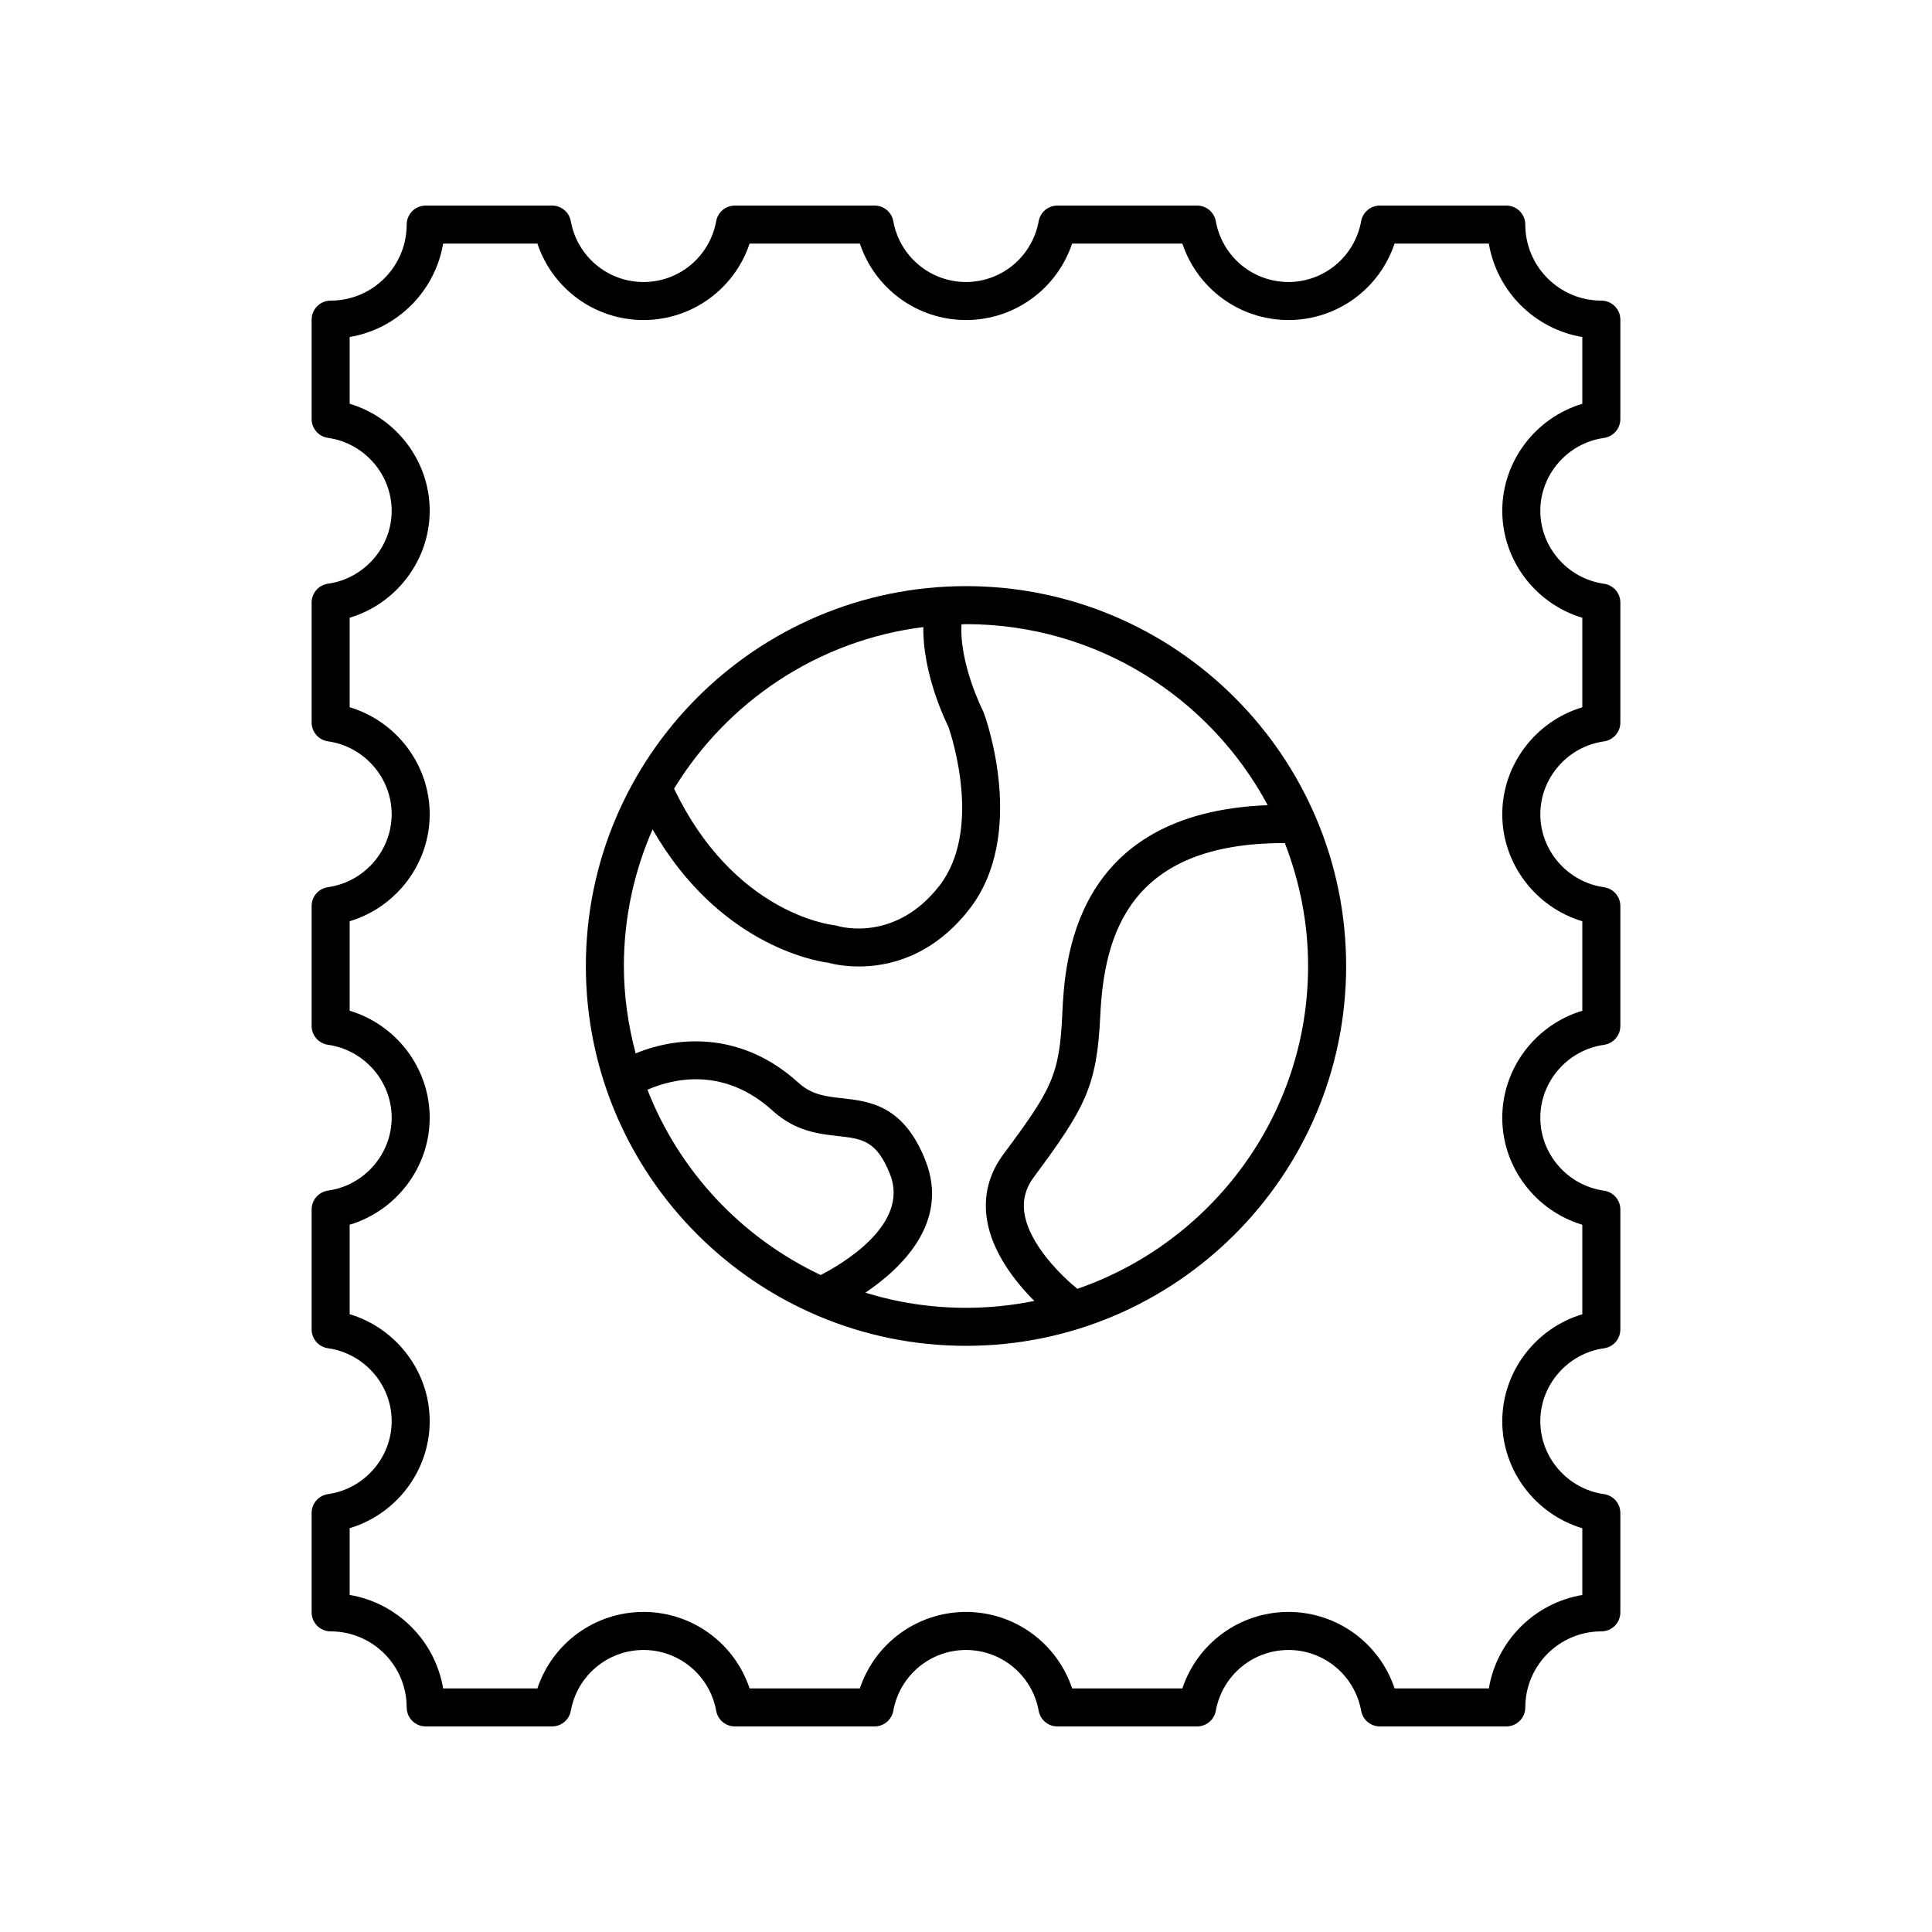
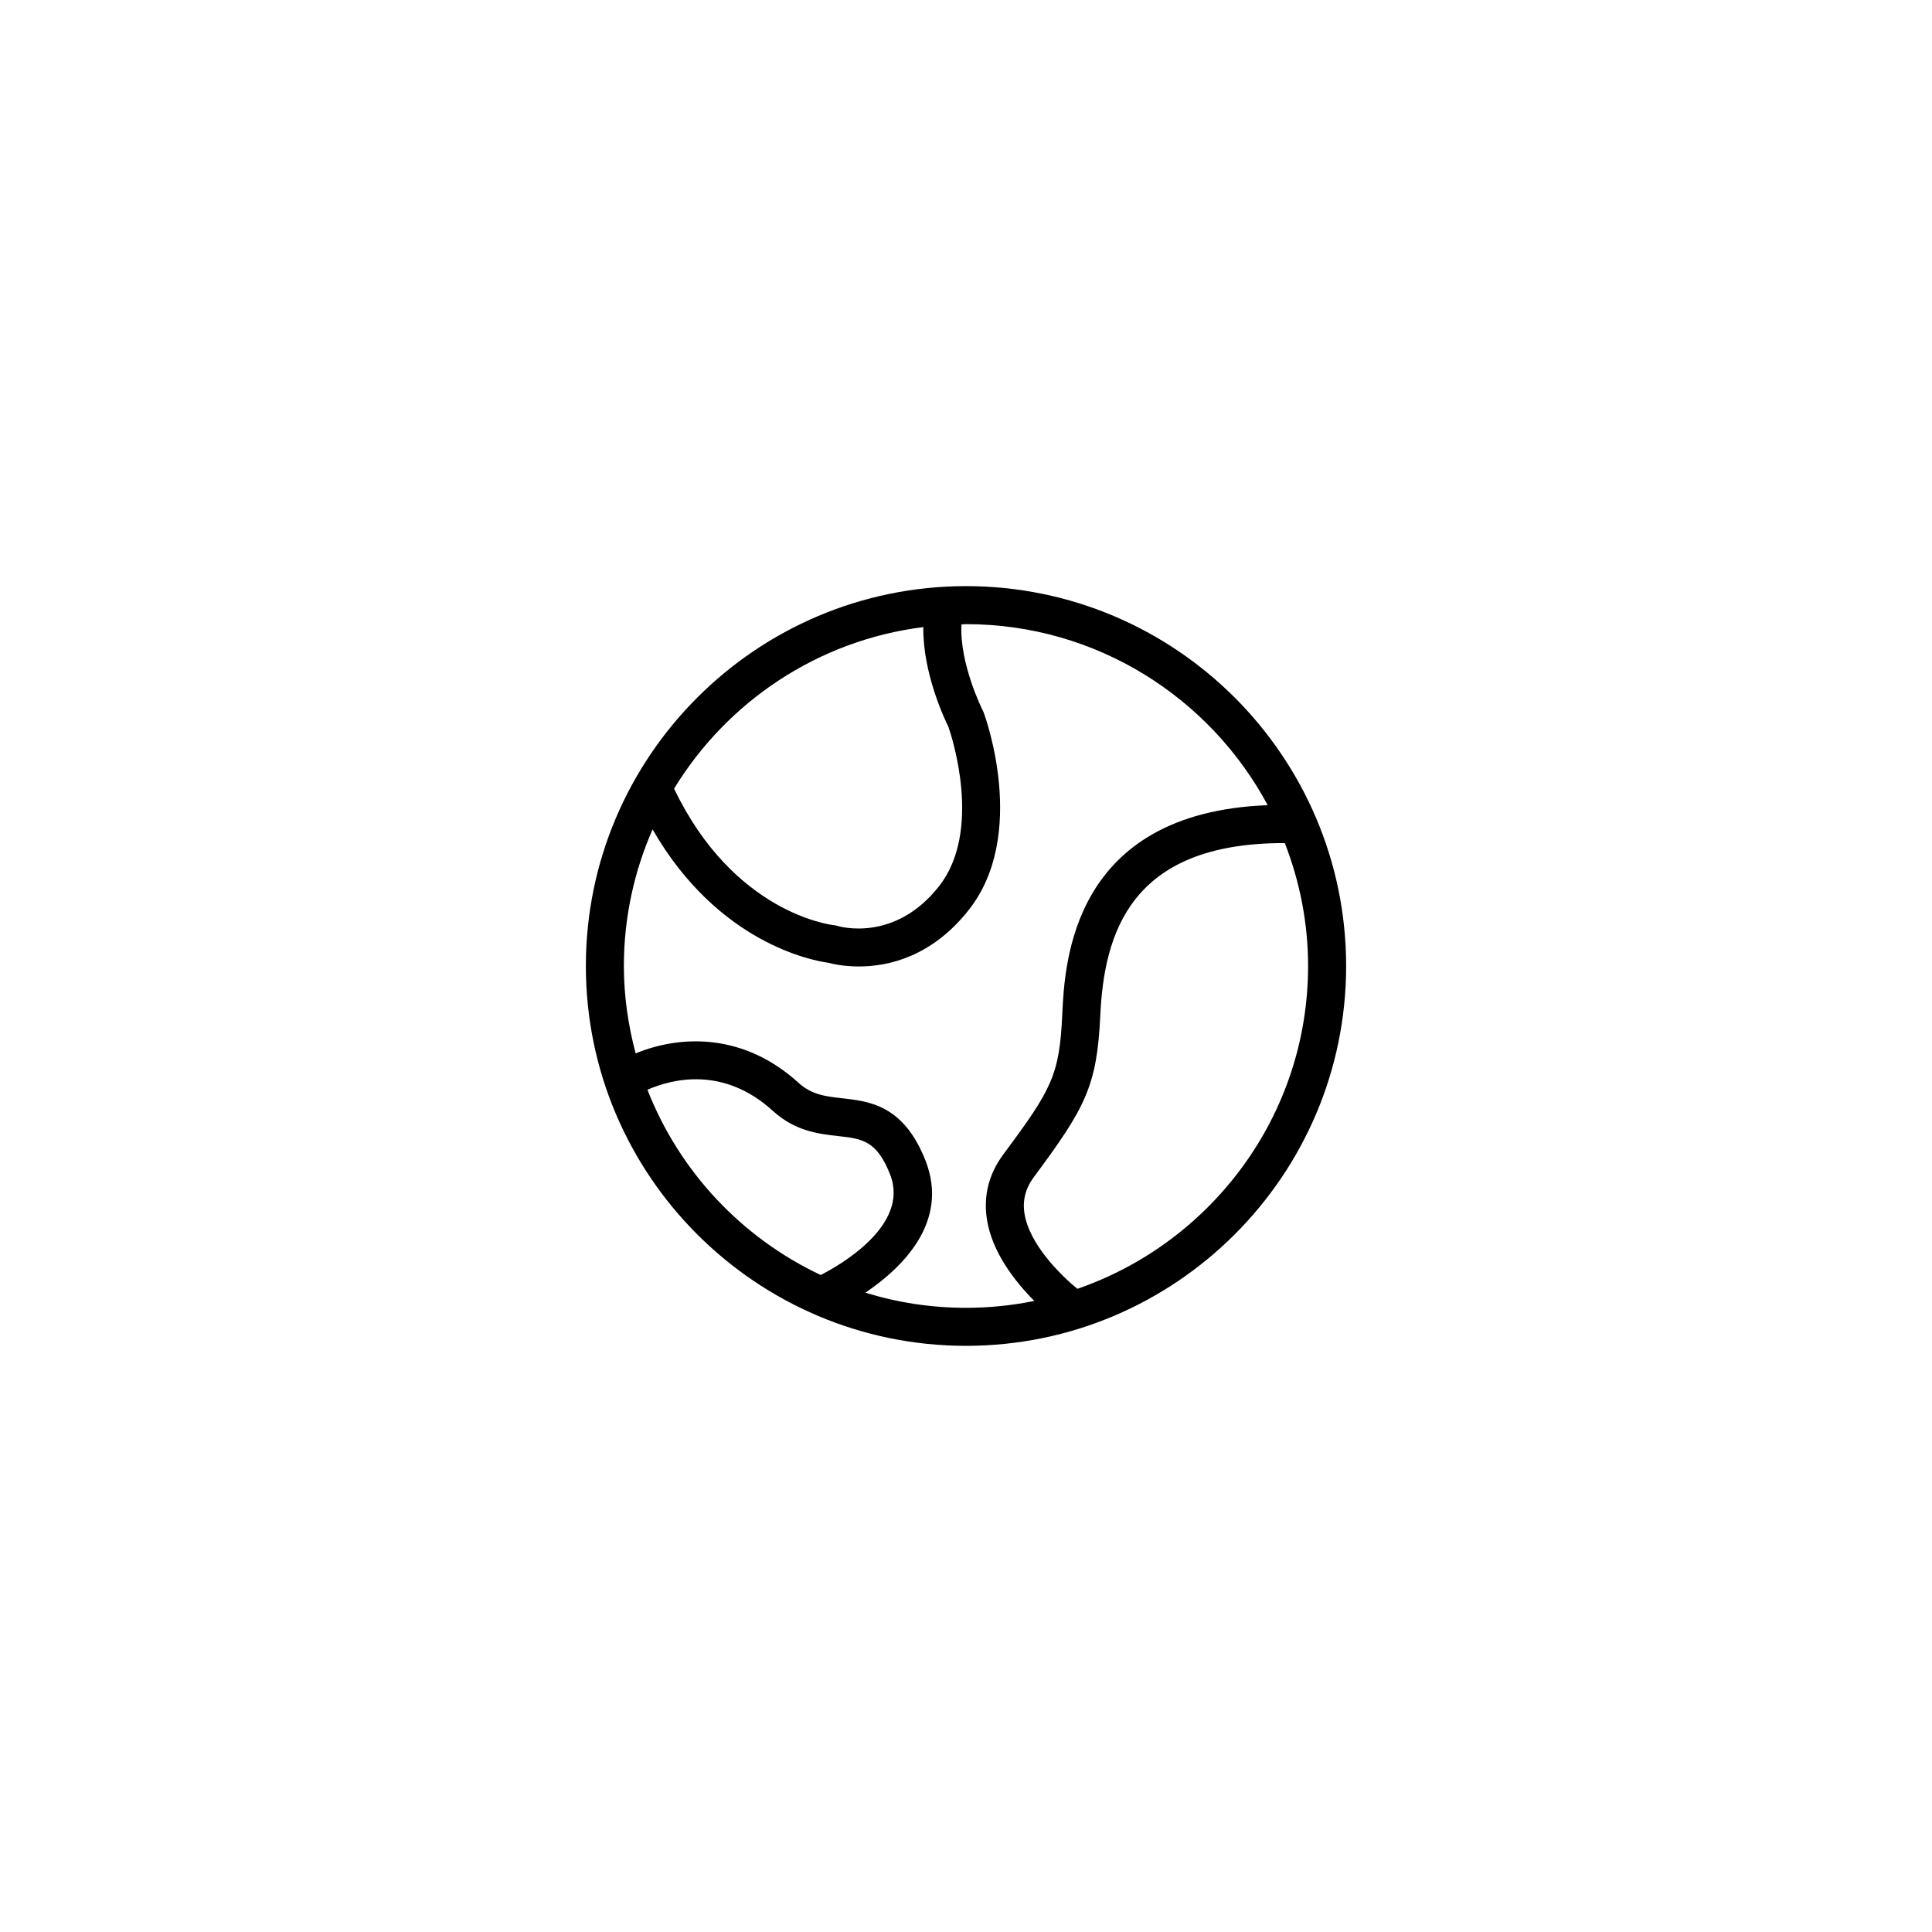
<svg xmlns="http://www.w3.org/2000/svg" fill="#000000" width="800px" height="800px" version="1.1" viewBox="144 144 512 512">
  <g>
-     <path d="m230.92 539.96c-2.484 0.352-4.336 2.481-4.336 4.988v26.344c0 2.781 2.254 5.039 5.039 5.039 11.113 0 20.152 9.039 20.152 20.152 0 2.781 2.254 5.039 5.039 5.039h33.5c2.434 0 4.527-1.746 4.961-4.144 1.688-9.34 9.785-16.117 19.262-16.117 9.473 0 17.57 6.781 19.258 16.117 0.43 2.398 2.523 4.144 4.957 4.144h37.023c2.434 0 4.527-1.746 4.961-4.144 1.688-9.336 9.785-16.117 19.262-16.117s17.574 6.781 19.262 16.117c0.43 2.398 2.523 4.144 4.957 4.144h37.023c2.434 0 4.527-1.746 4.961-4.144 1.688-9.34 9.785-16.117 19.258-16.117 9.477 0 17.574 6.781 19.262 16.117 0.43 2.398 2.523 4.144 4.957 4.144h33.5c2.785 0 5.039-2.254 5.039-5.039 0-11.113 9.039-20.152 20.152-20.152 2.785 0 5.039-2.254 5.039-5.039v-26.344c0-2.508-1.852-4.637-4.336-4.988-9.617-1.359-16.875-9.664-16.875-19.324 0-9.66 7.258-17.969 16.875-19.324 2.484-0.352 4.336-2.481 4.336-4.988v-31.797c0-2.508-1.852-4.637-4.336-4.988-9.617-1.359-16.875-9.664-16.875-19.324 0-9.656 7.258-17.965 16.875-19.324 2.484-0.352 4.336-2.481 4.336-4.988v-31.793c0-2.508-1.852-4.637-4.336-4.988-9.617-1.359-16.875-9.668-16.875-19.324 0-9.66 7.258-17.969 16.875-19.324 2.484-0.352 4.336-2.481 4.336-4.988v-31.797c0-2.508-1.852-4.637-4.336-4.988-9.617-1.359-16.875-9.664-16.875-19.324s7.258-17.969 16.875-19.324c2.484-0.352 4.336-2.481 4.336-4.988v-26.359c0-2.781-2.254-5.039-5.039-5.039-11.113 0-20.152-9.039-20.152-20.152 0-2.781-2.254-5.039-5.039-5.039h-33.5c-2.434 0-4.527 1.746-4.961 4.144-1.688 9.34-9.785 16.117-19.262 16.117-9.473 0-17.57-6.781-19.258-16.117-0.43-2.398-2.519-4.141-4.957-4.141h-37.023c-2.434 0-4.527 1.746-4.961 4.144-1.684 9.336-9.785 16.113-19.258 16.113-9.477 0-17.574-6.781-19.262-16.117-0.434-2.398-2.527-4.141-4.961-4.141h-37.023c-2.434 0-4.527 1.746-4.961 4.144-1.688 9.34-9.785 16.117-19.258 16.117-9.477 0-17.574-6.781-19.262-16.117-0.43-2.402-2.519-4.144-4.957-4.144h-33.5c-2.785 0-5.039 2.254-5.039 5.039 0 11.113-9.039 20.152-20.152 20.152-2.785 0-5.039 2.254-5.039 5.039v26.344c0 2.508 1.852 4.637 4.336 4.988 9.617 1.359 16.875 9.664 16.875 19.324 0 9.66-7.258 17.969-16.875 19.324-2.484 0.352-4.336 2.481-4.336 4.988v31.797c0 2.508 1.852 4.637 4.336 4.988 9.617 1.359 16.875 9.664 16.875 19.324 0 9.656-7.258 17.965-16.875 19.324-2.484 0.352-4.336 2.481-4.336 4.988v31.793c0 2.508 1.852 4.637 4.336 4.988 9.617 1.359 16.875 9.668 16.875 19.324 0 9.66-7.258 17.969-16.875 19.324-2.484 0.352-4.336 2.481-4.336 4.988v31.797c0 2.508 1.852 4.637 4.336 4.988 9.617 1.359 16.875 9.664 16.875 19.324 0 9.672-7.258 17.977-16.875 19.336zm5.742-47.68v-23.719c12.355-3.699 21.211-15.199 21.211-28.355 0-13.152-8.855-24.652-21.211-28.355v-23.715c12.355-3.699 21.211-15.199 21.211-28.355s-8.855-24.656-21.211-28.355v-23.719c12.355-3.699 21.211-15.199 21.211-28.355s-8.855-24.656-21.211-28.355v-17.688c12.641-2.117 22.641-12.117 24.773-24.758h24.98c3.988 11.957 15.211 20.262 28.121 20.262 12.906 0 24.129-8.301 28.117-20.262h29.219c3.992 11.957 15.215 20.262 28.125 20.262s24.133-8.305 28.121-20.262h29.219c3.988 11.957 15.211 20.262 28.117 20.262 12.91 0 24.133-8.301 28.121-20.262h24.98c2.129 12.641 12.133 22.641 24.773 24.77v17.688c-12.355 3.699-21.211 15.199-21.211 28.355s8.855 24.656 21.211 28.355v23.719c-12.355 3.699-21.211 15.199-21.211 28.355 0 13.152 8.855 24.652 21.211 28.355v23.715c-12.355 3.699-21.211 15.199-21.211 28.355s8.855 24.656 21.211 28.355v23.719c-12.355 3.699-21.211 15.199-21.211 28.355s8.855 24.656 21.211 28.355v17.688c-12.637 2.113-22.641 12.113-24.77 24.754h-24.98c-3.988-11.957-15.211-20.262-28.121-20.262-12.906 0-24.129 8.301-28.117 20.262h-29.219c-3.992-11.957-15.215-20.262-28.125-20.262s-24.133 8.305-28.125 20.262h-29.219c-3.988-11.957-15.211-20.262-28.117-20.262-12.91 0-24.133 8.301-28.121 20.262h-24.98c-2.129-12.641-12.133-22.641-24.773-24.77v-17.688c12.355-3.699 21.211-15.199 21.211-28.355 0-13.152-8.855-24.656-21.211-28.352z" />
-     <path d="m400 500.66c55.547 0 100.74-45.16 100.74-100.66-0.004-55.508-45.191-100.67-100.74-100.67s-100.74 45.16-100.74 100.67 45.191 100.66 100.74 100.66zm-84.422-67.871c6.578-2.867 20.145-6.32 33.25 5.617 5.914 5.391 12.188 6.094 17.234 6.66 6.41 0.715 10.281 1.152 13.836 10.211 5.277 13.461-13.445 24.078-18.402 26.613-20.926-9.863-37.461-27.445-45.918-49.102zm113.94 52.766c-4.449-3.621-12.797-11.875-14.031-20.027-0.527-3.488 0.297-6.637 2.519-9.629 13.688-18.422 16.703-24.125 17.578-42.719 1.012-21.535 7.746-45.883 48.91-45.75 3.926 10.121 6.164 21.074 6.164 32.566 0 39.613-25.617 73.281-61.141 85.559zm-40.824-175.37c-0.195 12 5.566 24.25 6.656 26.457 0.93 2.695 9.027 27.523-2.488 42.203-11.695 14.922-26.297 10.723-26.875 10.543-0.32-0.102-0.676-0.176-1.008-0.211-1.102-0.121-26.621-3.348-42.34-36.18 14.07-23.035 38.07-39.312 66.055-42.812zm-71.754 53.609c17.336 30.184 42.5 34.801 46.523 35.34 1.18 0.316 4.152 0.992 8.152 0.992 7.75 0 19.344-2.527 29.18-15.066 15.559-19.836 4.414-50.832 3.93-52.141-0.07-0.188-0.152-0.383-0.246-0.562-0.066-0.133-6.266-12.434-5.672-22.898 0.398 0 0.789-0.055 1.191-0.055 34.578 0 64.676 19.457 79.957 47.977-51.895 1.965-53.801 41.805-54.434 55.324-0.762 16.211-2.668 19.777-15.602 37.184-3.856 5.191-5.332 10.973-4.387 17.176 1.348 8.84 7.531 16.637 12.57 21.695-5.856 1.191-11.906 1.824-18.105 1.824-9.277 0-18.227-1.41-26.66-4.012 9.508-6.414 22.367-18.598 15.938-34.977-5.769-14.719-14.82-15.73-22.09-16.547-4.336-0.484-8.074-0.902-11.566-4.09-14.32-13.047-30.895-12.84-43.164-7.801-1.969-7.41-3.121-15.148-3.121-23.164 0-12.871 2.742-25.102 7.606-36.199z" />
+     <path d="m400 500.66c55.547 0 100.74-45.16 100.74-100.66-0.004-55.508-45.191-100.67-100.74-100.67s-100.74 45.16-100.74 100.67 45.191 100.66 100.74 100.66zm-84.422-67.871c6.578-2.867 20.145-6.32 33.25 5.617 5.914 5.391 12.188 6.094 17.234 6.66 6.41 0.715 10.281 1.152 13.836 10.211 5.277 13.461-13.445 24.078-18.402 26.613-20.926-9.863-37.461-27.445-45.918-49.102zm113.94 52.766c-4.449-3.621-12.797-11.875-14.031-20.027-0.527-3.488 0.297-6.637 2.519-9.629 13.688-18.422 16.703-24.125 17.578-42.719 1.012-21.535 7.746-45.883 48.91-45.75 3.926 10.121 6.164 21.074 6.164 32.566 0 39.613-25.617 73.281-61.141 85.559zm-40.824-175.37c-0.195 12 5.566 24.25 6.656 26.457 0.93 2.695 9.027 27.523-2.488 42.203-11.695 14.922-26.297 10.723-26.875 10.543-0.32-0.102-0.676-0.176-1.008-0.211-1.102-0.121-26.621-3.348-42.34-36.18 14.07-23.035 38.07-39.312 66.055-42.812zm-71.754 53.609c17.336 30.184 42.5 34.801 46.523 35.34 1.18 0.316 4.152 0.992 8.152 0.992 7.75 0 19.344-2.527 29.18-15.066 15.559-19.836 4.414-50.832 3.93-52.141-0.07-0.188-0.152-0.383-0.246-0.562-0.066-0.133-6.266-12.434-5.672-22.898 0.398 0 0.789-0.055 1.191-0.055 34.578 0 64.676 19.457 79.957 47.977-51.895 1.965-53.801 41.805-54.434 55.324-0.762 16.211-2.668 19.777-15.602 37.184-3.856 5.191-5.332 10.973-4.387 17.176 1.348 8.84 7.531 16.637 12.57 21.695-5.856 1.191-11.906 1.824-18.105 1.824-9.277 0-18.227-1.41-26.66-4.012 9.508-6.414 22.367-18.598 15.938-34.977-5.769-14.719-14.82-15.73-22.09-16.547-4.336-0.484-8.074-0.902-11.566-4.09-14.32-13.047-30.895-12.84-43.164-7.801-1.969-7.41-3.121-15.148-3.121-23.164 0-12.871 2.742-25.102 7.606-36.199" />
  </g>
</svg>